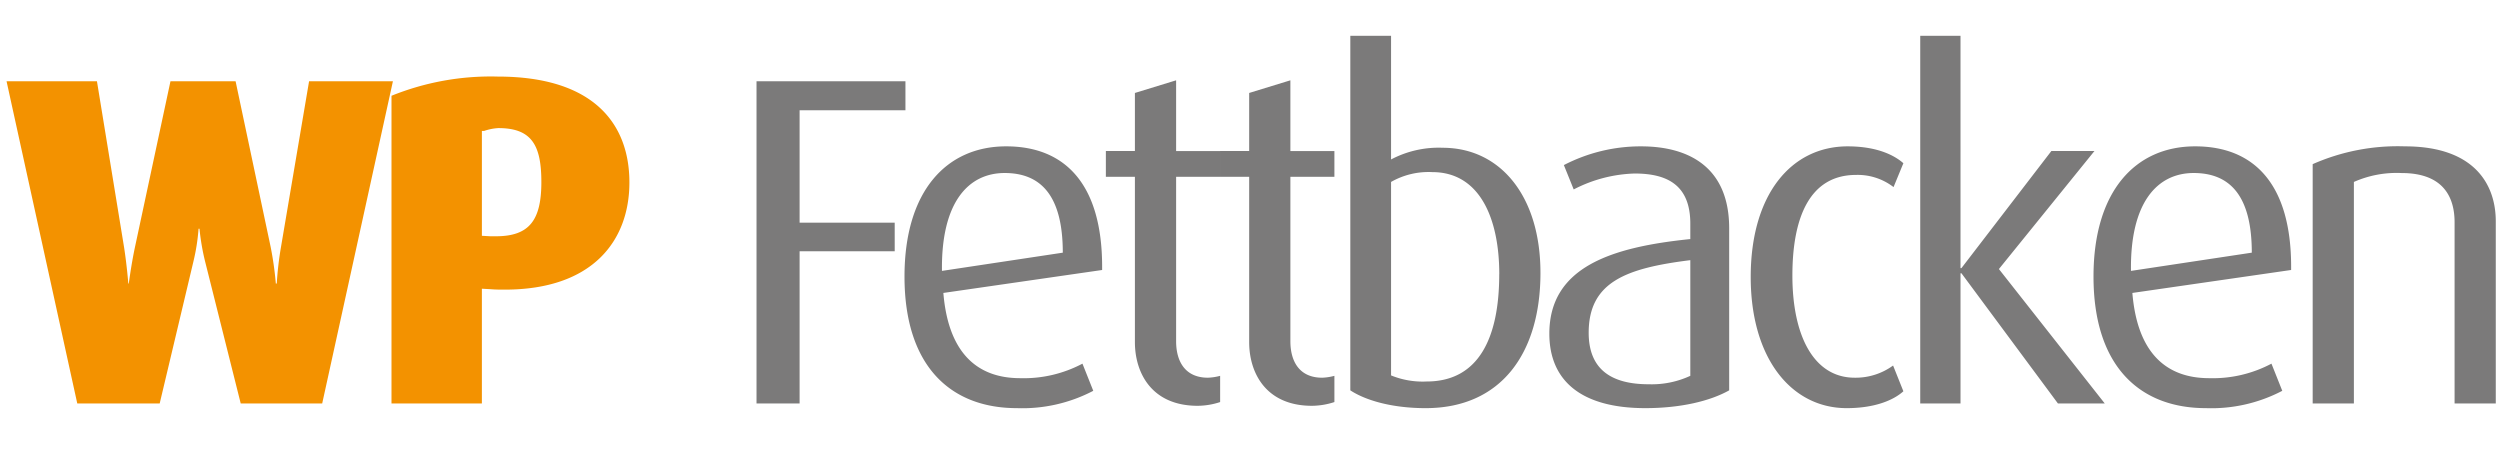
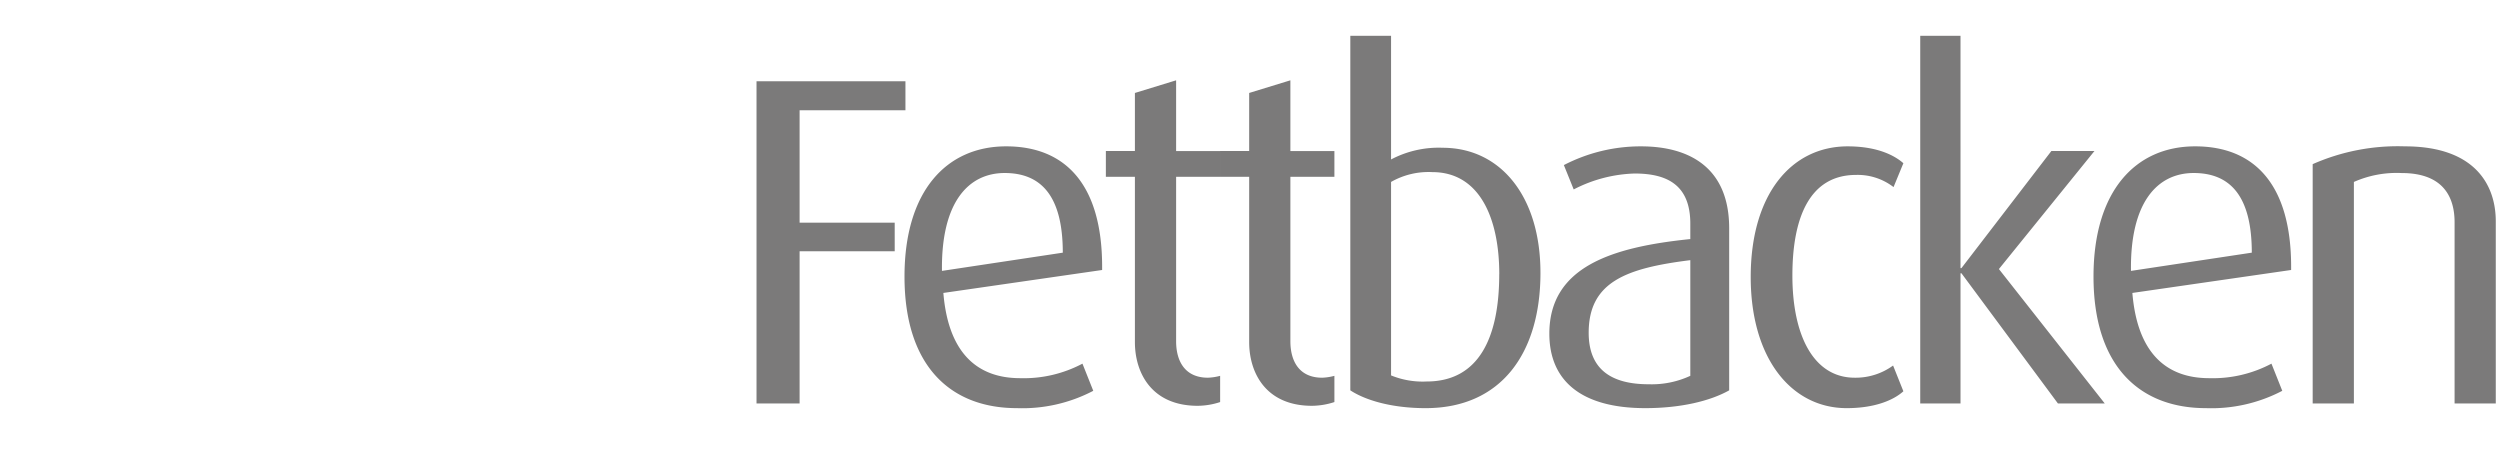
<svg xmlns="http://www.w3.org/2000/svg" width="347" height="66" viewBox="0 0 347 66">
  <defs>
    <style>
      .cls-1 {
        fill: #f39200;
      }

      .cls-1, .cls-2 {
        fill-rule: evenodd;
      }

      .cls-2 {
        fill: #7b7a7a;
      }
    </style>
  </defs>
-   <path id="WP" class="cls-1" d="M54.537,11.278H42.9L39,34.289a46.14,46.14,0,0,0-.585,5.07h-0.13a46.579,46.579,0,0,0-.715-5.07L32.7,11.278H23.661l-4.94,23.076c-0.52,2.47-.845,5.005-0.845,5.005H17.811s-0.2-2.535-.585-5.005l-3.77-23.076H0.91L10.725,56h11.44l4.68-19.7a27.958,27.958,0,0,0,.715-4.55h0.13a31.656,31.656,0,0,0,.78,4.55L33.411,56h11.31ZM87.361,25.319c0-8.06-4.875-14.69-18.266-14.69A36.737,36.737,0,0,0,54.34,13.293V56H66.885V40.074l1.17,0.065C68.77,40.2,69.42,40.2,70.07,40.2,82.226,40.2,87.361,33.444,87.361,25.319Zm-12.22-.065c0,5.265-1.625,7.54-6.305,7.54h-0.78l-1.17-.065V18.169H67.21a7.365,7.365,0,0,1,1.95-.39C73.775,17.779,75.14,20.119,75.14,25.254Z" />
  <path id="Fettbacken" class="cls-2" d="M125.676,15.309v-4.03H105.005V56h5.98V34.874h13.2V30.909h-13.2v-15.6h14.691Zm27.3,22.166V37.019c0-11.375-5.07-16.706-13.325-16.706s-14.106,6.175-14.106,18.071c0,12.481,6.435,18.266,15.6,18.266a21.193,21.193,0,0,0,10.6-2.405l-1.5-3.77A17.379,17.379,0,0,1,141.6,52.49c-6.306,0-10.011-3.9-10.661-11.83Zm-5.46-2.405L130.745,37.6c-0.13-9.49,3.64-13.586,8.711-13.586C144.461,24.019,147.516,27.139,147.516,35.069Zm21.839,20.736v-3.64a7.608,7.608,0,0,1-1.69.26c-3.185,0-4.42-2.275-4.42-5.07V24.539h6.11V20.964h-6.11V11.148l-5.72,1.755v8.06h-4.031v3.575h4.031V47.485c0,4.29,2.34,8.84,8.71,8.84A10.149,10.149,0,0,0,169.355,55.805Zm15.86,0v-3.64a7.608,7.608,0,0,1-1.69.26c-3.185,0-4.42-2.275-4.42-5.07V24.539h6.11V20.964h-6.11V11.148l-5.72,1.755v8.06h-4.031v3.575h4.031V47.485c0,4.29,2.34,8.84,8.71,8.84A10.149,10.149,0,0,0,185.215,55.805Zm28.6-17.941c0-10.6-5.526-17.356-13.586-17.356a14.138,14.138,0,0,0-7.15,1.625V4.973h-5.655V54.18c2.08,1.365,5.72,2.47,10.465,2.47C208.29,56.65,213.816,49.11,213.816,37.864Zm-5.721.2c0,8.84-2.86,14.886-10.075,14.886a11.591,11.591,0,0,1-4.94-.845V25.254a10.492,10.492,0,0,1,5.72-1.365C205.43,23.889,208.1,30.389,208.1,38.059ZM240.01,54.18V31.689c0-8.58-5.72-11.375-12.221-11.375a23.122,23.122,0,0,0-10.725,2.6l1.365,3.38a19.546,19.546,0,0,1,8.45-2.21c4.486,0,7.736,1.56,7.736,6.955v2.145c-10.856,1.105-19.566,3.835-19.566,13.13,0,6.37,4.225,10.335,13.325,10.335C233.25,56.65,237.345,55.675,240.01,54.18Zm-5.395-2.015a12.733,12.733,0,0,1-5.786,1.17c-5.2,0-8.32-2.08-8.32-7.15,0-7.085,5.265-8.97,14.106-10.075V52.165Zm29.574,2.145-1.43-3.575a8.81,8.81,0,0,1-5.33,1.69c-5.655,0-8.645-5.785-8.645-14.171,0-8.19,2.47-13.975,8.84-13.975a8.147,8.147,0,0,1,5.2,1.69l1.365-3.315c-1.105-.975-3.445-2.34-7.735-2.34-7.8,0-13.455,6.63-13.455,18.136,0,11.31,5.655,18.2,13.325,18.2C260.224,56.65,262.824,55.545,264.189,54.31ZM292.139,56l-14.69-18.656,13.26-16.381h-5.98l-12.48,16.251h-0.13V4.973h-5.591V56h5.591V37.929h0.13L285.639,56h6.5ZM318.01,37.474V37.019c0-11.375-5.07-16.706-13.326-16.706s-14.105,6.175-14.105,18.071c0,12.481,6.435,18.266,15.6,18.266a21.194,21.194,0,0,0,10.6-2.405l-1.5-3.77a17.38,17.38,0,0,1-8.646,2.015c-6.305,0-10.01-3.9-10.66-11.83Zm-5.46-2.405L295.779,37.6c-0.13-9.49,3.64-13.586,8.71-13.586C309.494,24.019,312.55,27.139,312.55,35.069ZM346.414,56V30.714c0-5.005-2.86-10.4-12.61-10.4A29.215,29.215,0,0,0,321,22.784V56h5.72V25.254a14.65,14.65,0,0,1,6.631-1.235c5.98,0,7.345,3.575,7.345,6.825V56h5.72Z" />
</svg>